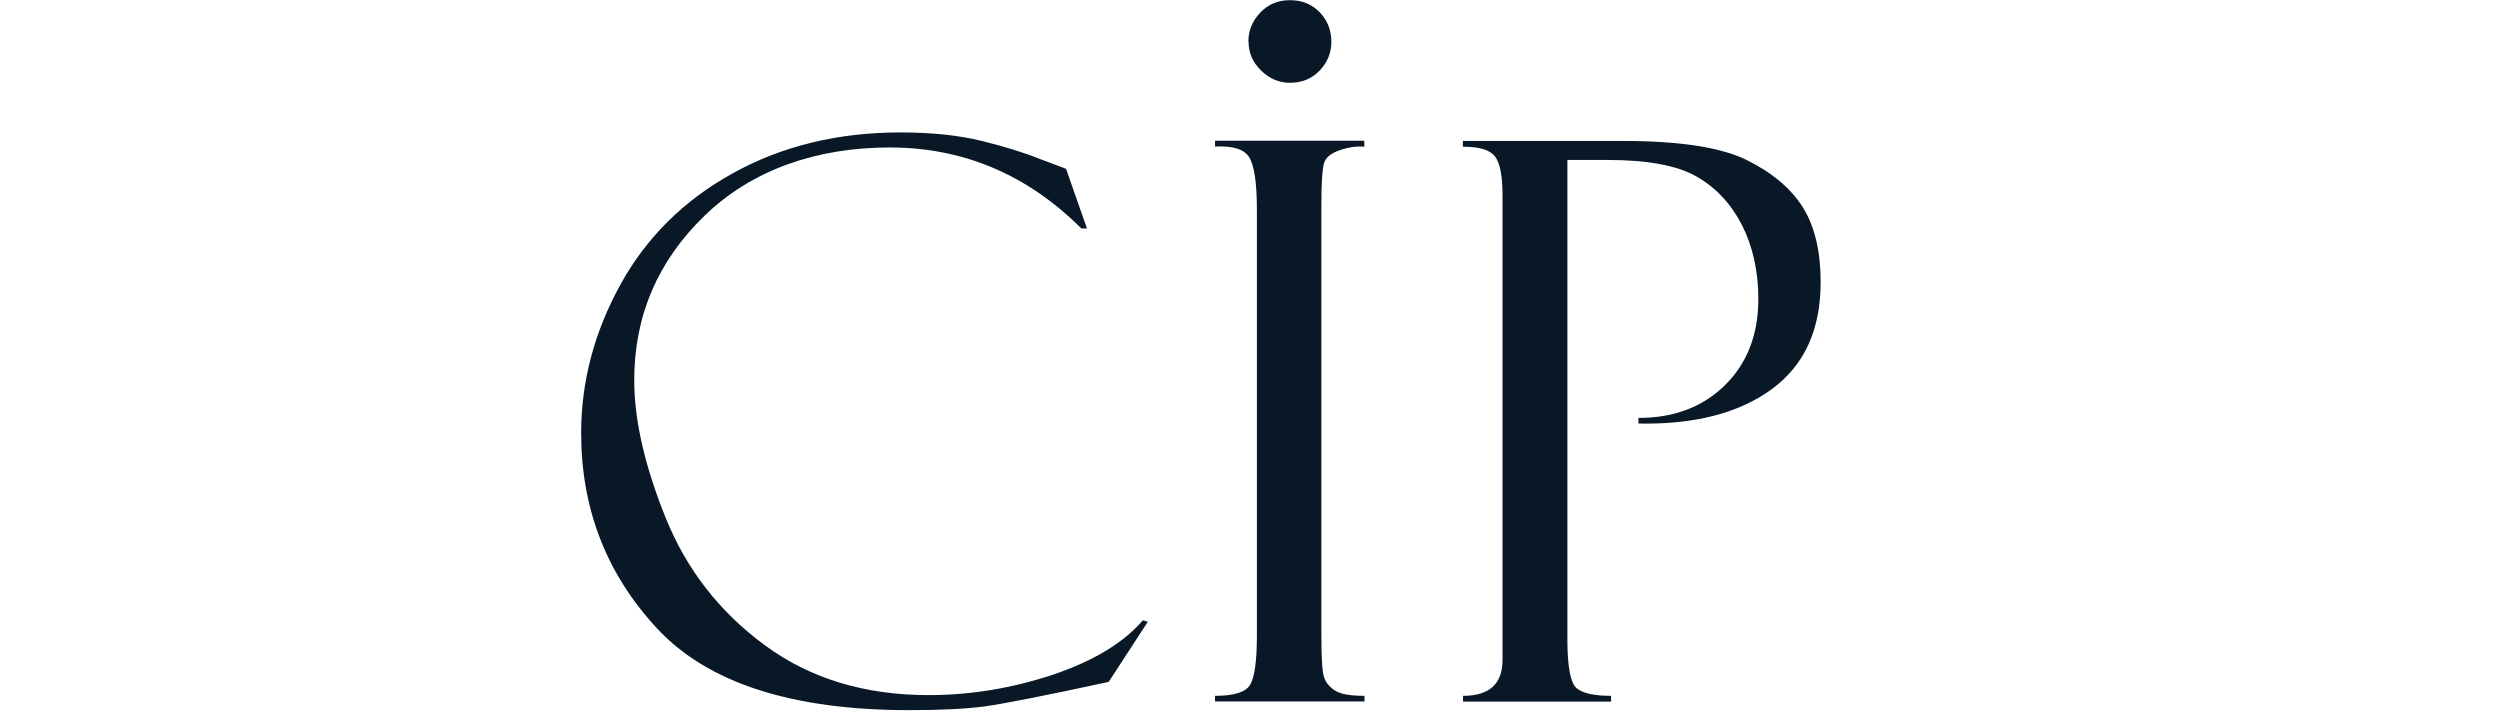
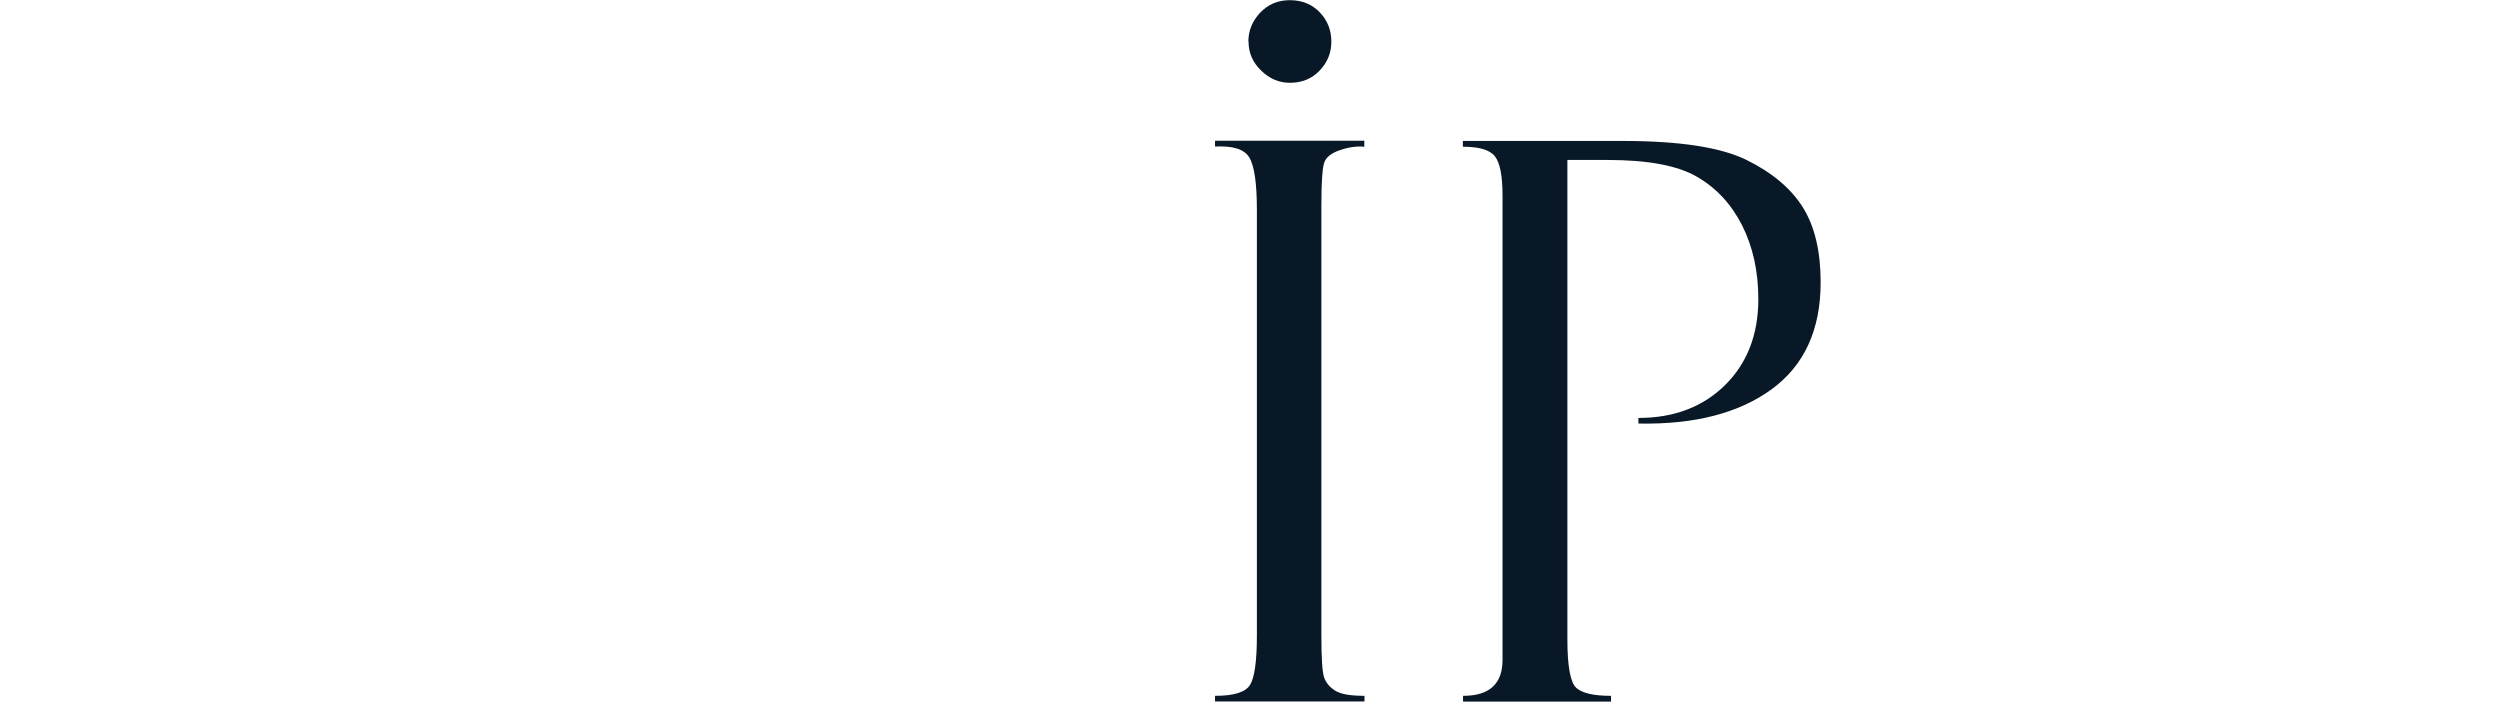
<svg xmlns="http://www.w3.org/2000/svg" width="138" height="40" viewBox="0 0 138 40" fill="none">
-   <path d="M58.85 9.33L60 12.61H59.69C56.7 9.63 53.17 8.14 49.11 8.14C45.05 8.14 41.49 9.39 38.9 11.9C36.3 14.41 35.01 17.44 35.01 20.99C35.01 23.19 35.59 25.72 36.74 28.57C37.89 31.43 39.72 33.78 42.21 35.61C44.7 37.45 47.72 38.37 51.26 38.37C53.58 38.37 55.86 37.99 58.1 37.25C60.33 36.5 62 35.5 63.09 34.24L63.36 34.32L61.2 37.64C57.7 38.4 55.43 38.84 54.38 38.99C53.34 39.13 51.94 39.2 50.19 39.2C43.71 39.2 39.07 37.7 36.27 34.69C33.48 31.69 32.08 28.09 32.08 23.9C32.08 21.07 32.8 18.35 34.23 15.74C35.66 13.13 37.73 11.07 40.44 9.57C43.14 8.07 46.23 7.31 49.7 7.31C51.44 7.31 52.94 7.47 54.2 7.78C55.47 8.1 56.52 8.42 57.36 8.76L58.75 9.28C58.75 9.28 58.82 9.31 58.83 9.32" fill="#081826" />
  <path d="M75.31 7.78V8.1C74.9 8.06 74.45 8.12 73.96 8.29C73.46 8.46 73.17 8.7 73.08 9.03C72.99 9.35 72.94 10.11 72.94 11.32V35.06C72.94 36.35 72.99 37.13 73.1 37.42C73.21 37.71 73.41 37.94 73.71 38.13C74.01 38.32 74.55 38.41 75.32 38.41V38.72H67.07V38.41C68.11 38.41 68.75 38.21 69 37.81C69.25 37.41 69.38 36.5 69.38 35.09V11.58C69.38 10.11 69.24 9.15 68.96 8.69C68.68 8.23 68.05 8.04 67.07 8.09V7.77H75.32L75.31 7.78Z" fill="#081826" />
  <path d="M68.91 2.29C68.91 1.69 69.13 1.16 69.56 0.7C70 0.24 70.54 0.01 71.2 0.01C71.86 0.01 72.42 0.23 72.85 0.68C73.28 1.13 73.49 1.67 73.49 2.3C73.49 2.93 73.27 3.45 72.84 3.9C72.41 4.35 71.86 4.57 71.2 4.57C70.61 4.57 70.08 4.35 69.62 3.9C69.15 3.45 68.92 2.92 68.92 2.3" fill="#081826" />
  <path d="M80.75 8.1V7.78H89.57C92.71 7.78 94.99 8.13 96.41 8.83C97.83 9.53 98.87 10.41 99.52 11.45C100.17 12.49 100.5 13.87 100.5 15.58C100.5 18.2 99.6 20.17 97.79 21.49C95.98 22.81 93.53 23.44 90.44 23.38V23.07C92.4 23.07 93.99 22.47 95.22 21.26C96.44 20.06 97.06 18.47 97.06 16.51C97.06 14.98 96.76 13.63 96.17 12.45C95.57 11.27 94.74 10.37 93.66 9.75C92.58 9.13 90.94 8.83 88.73 8.83H86.52V35.3C86.52 36.8 86.69 37.69 87.02 37.98C87.36 38.27 87.99 38.41 88.93 38.41V38.73H80.76V38.41C82.22 38.41 82.94 37.75 82.94 36.42V10.8C82.94 9.71 82.8 8.99 82.52 8.63C82.24 8.27 81.65 8.1 80.76 8.1" fill="#081826" />
</svg>